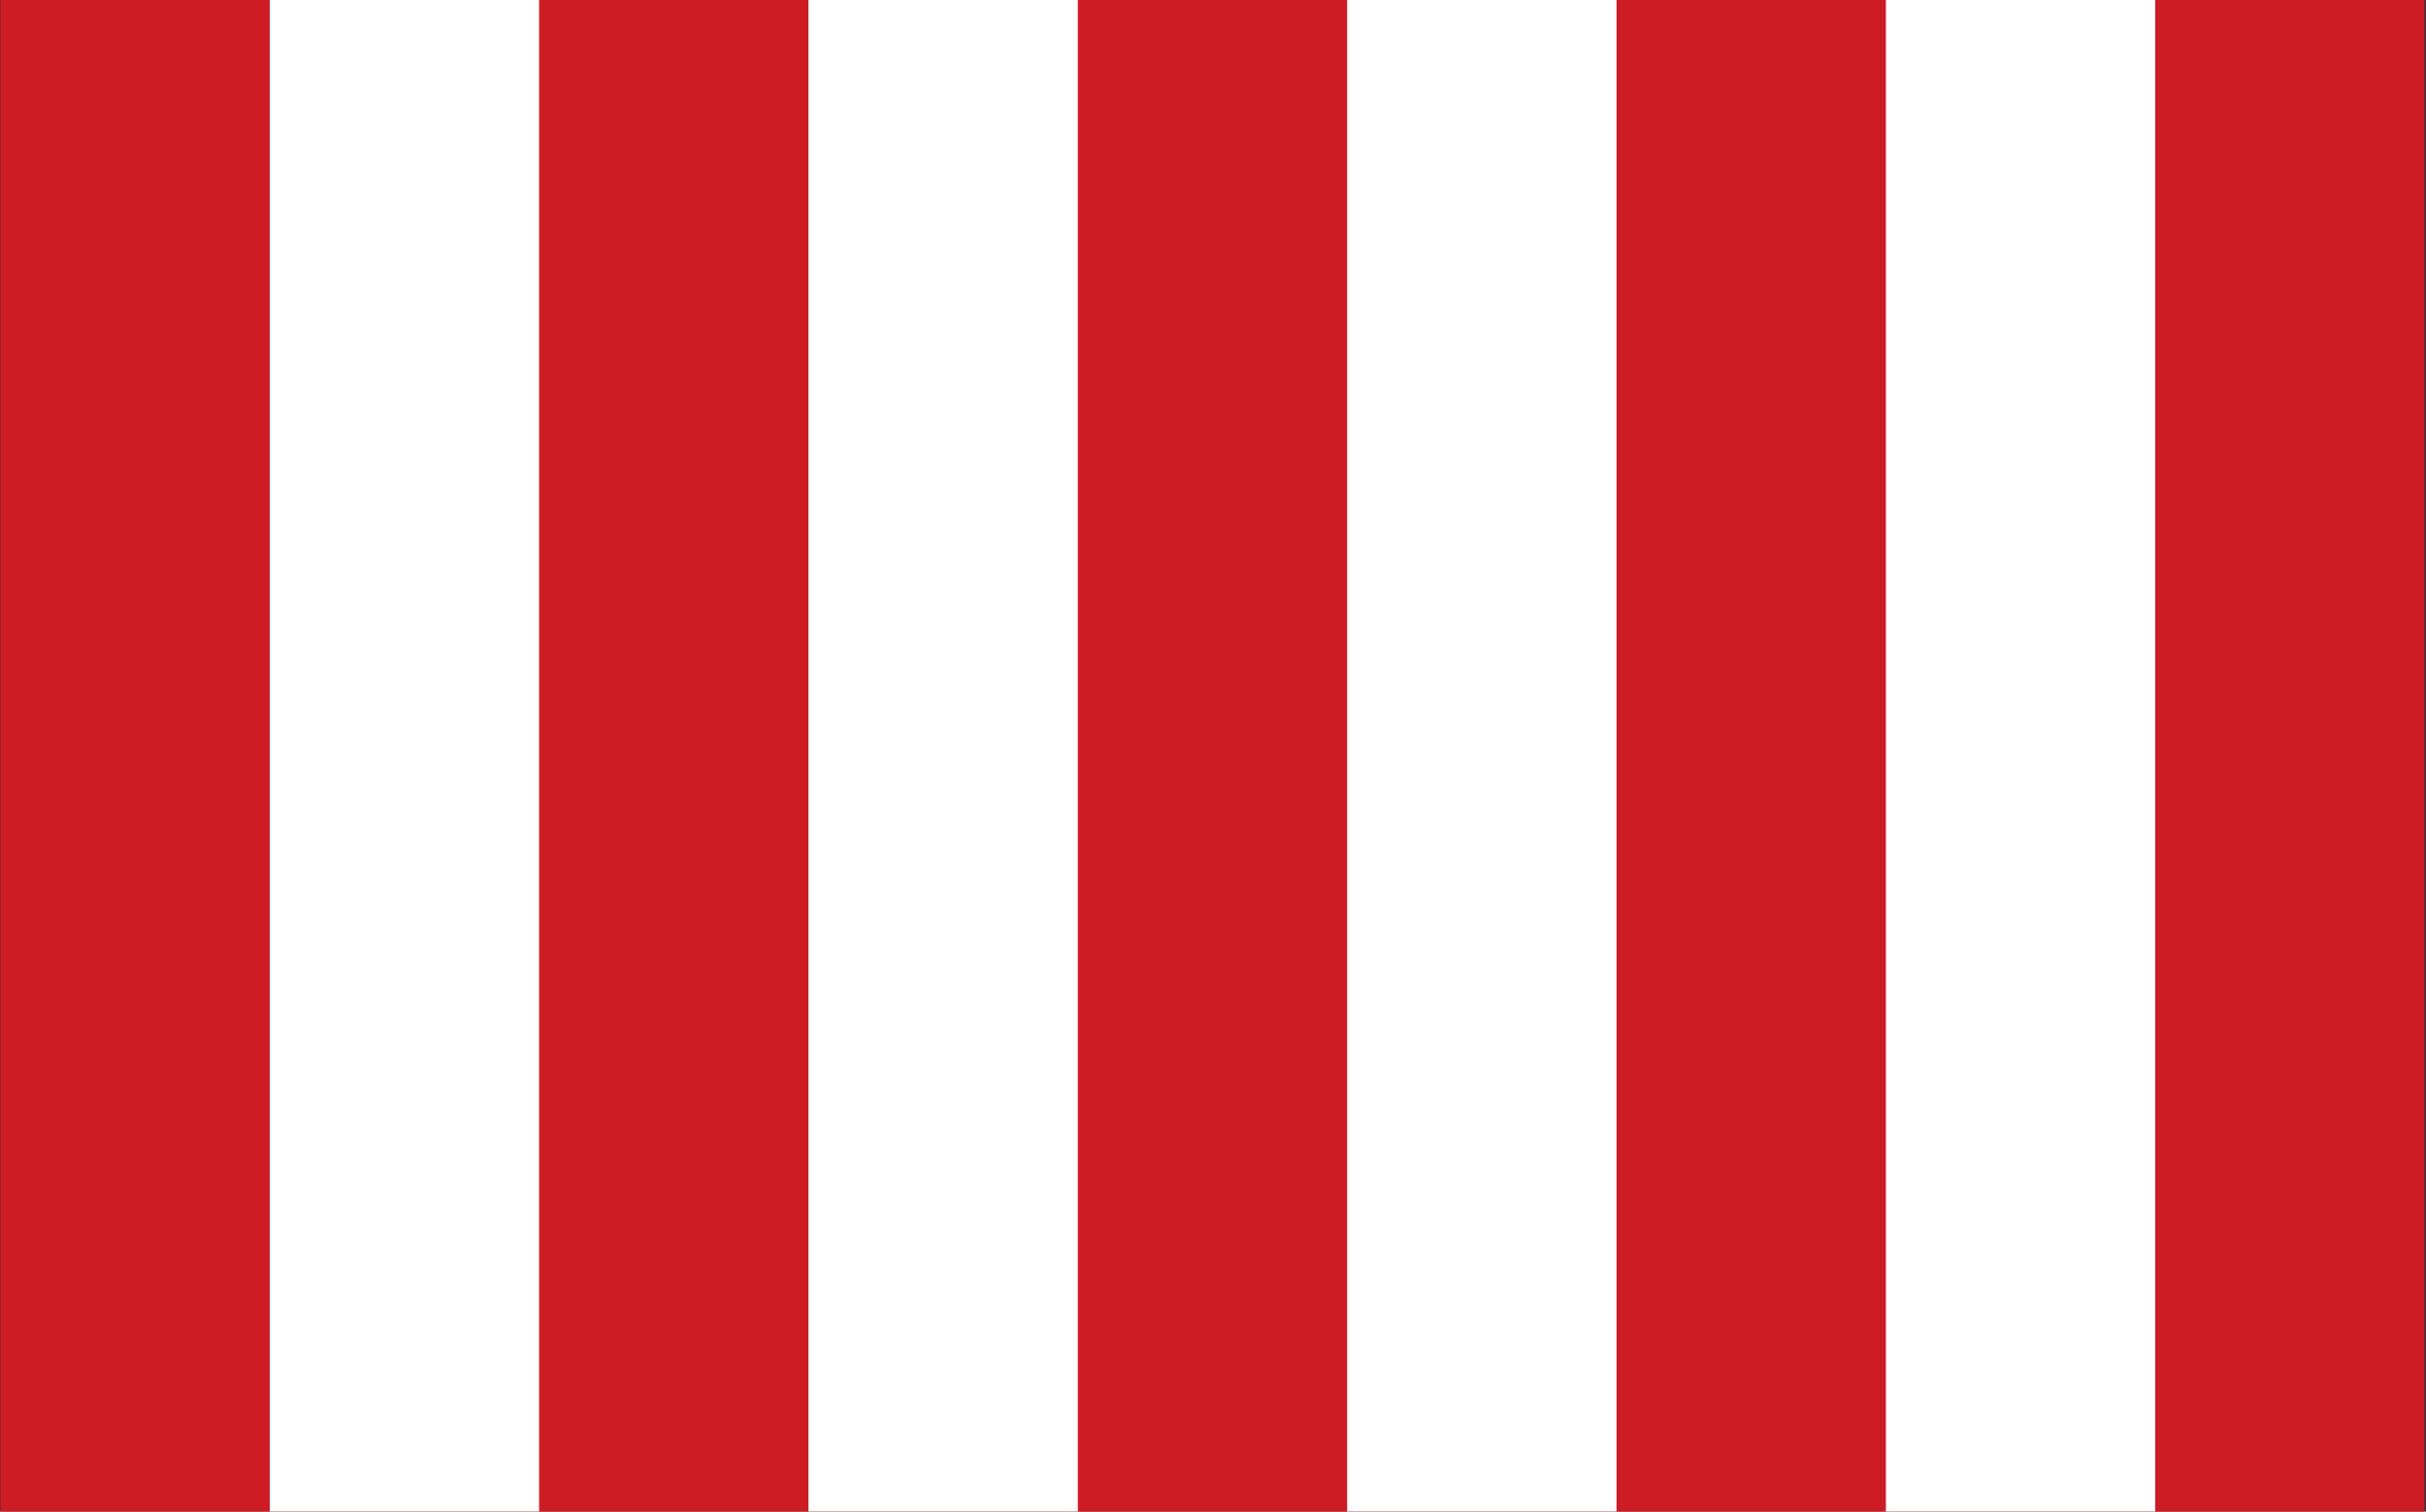
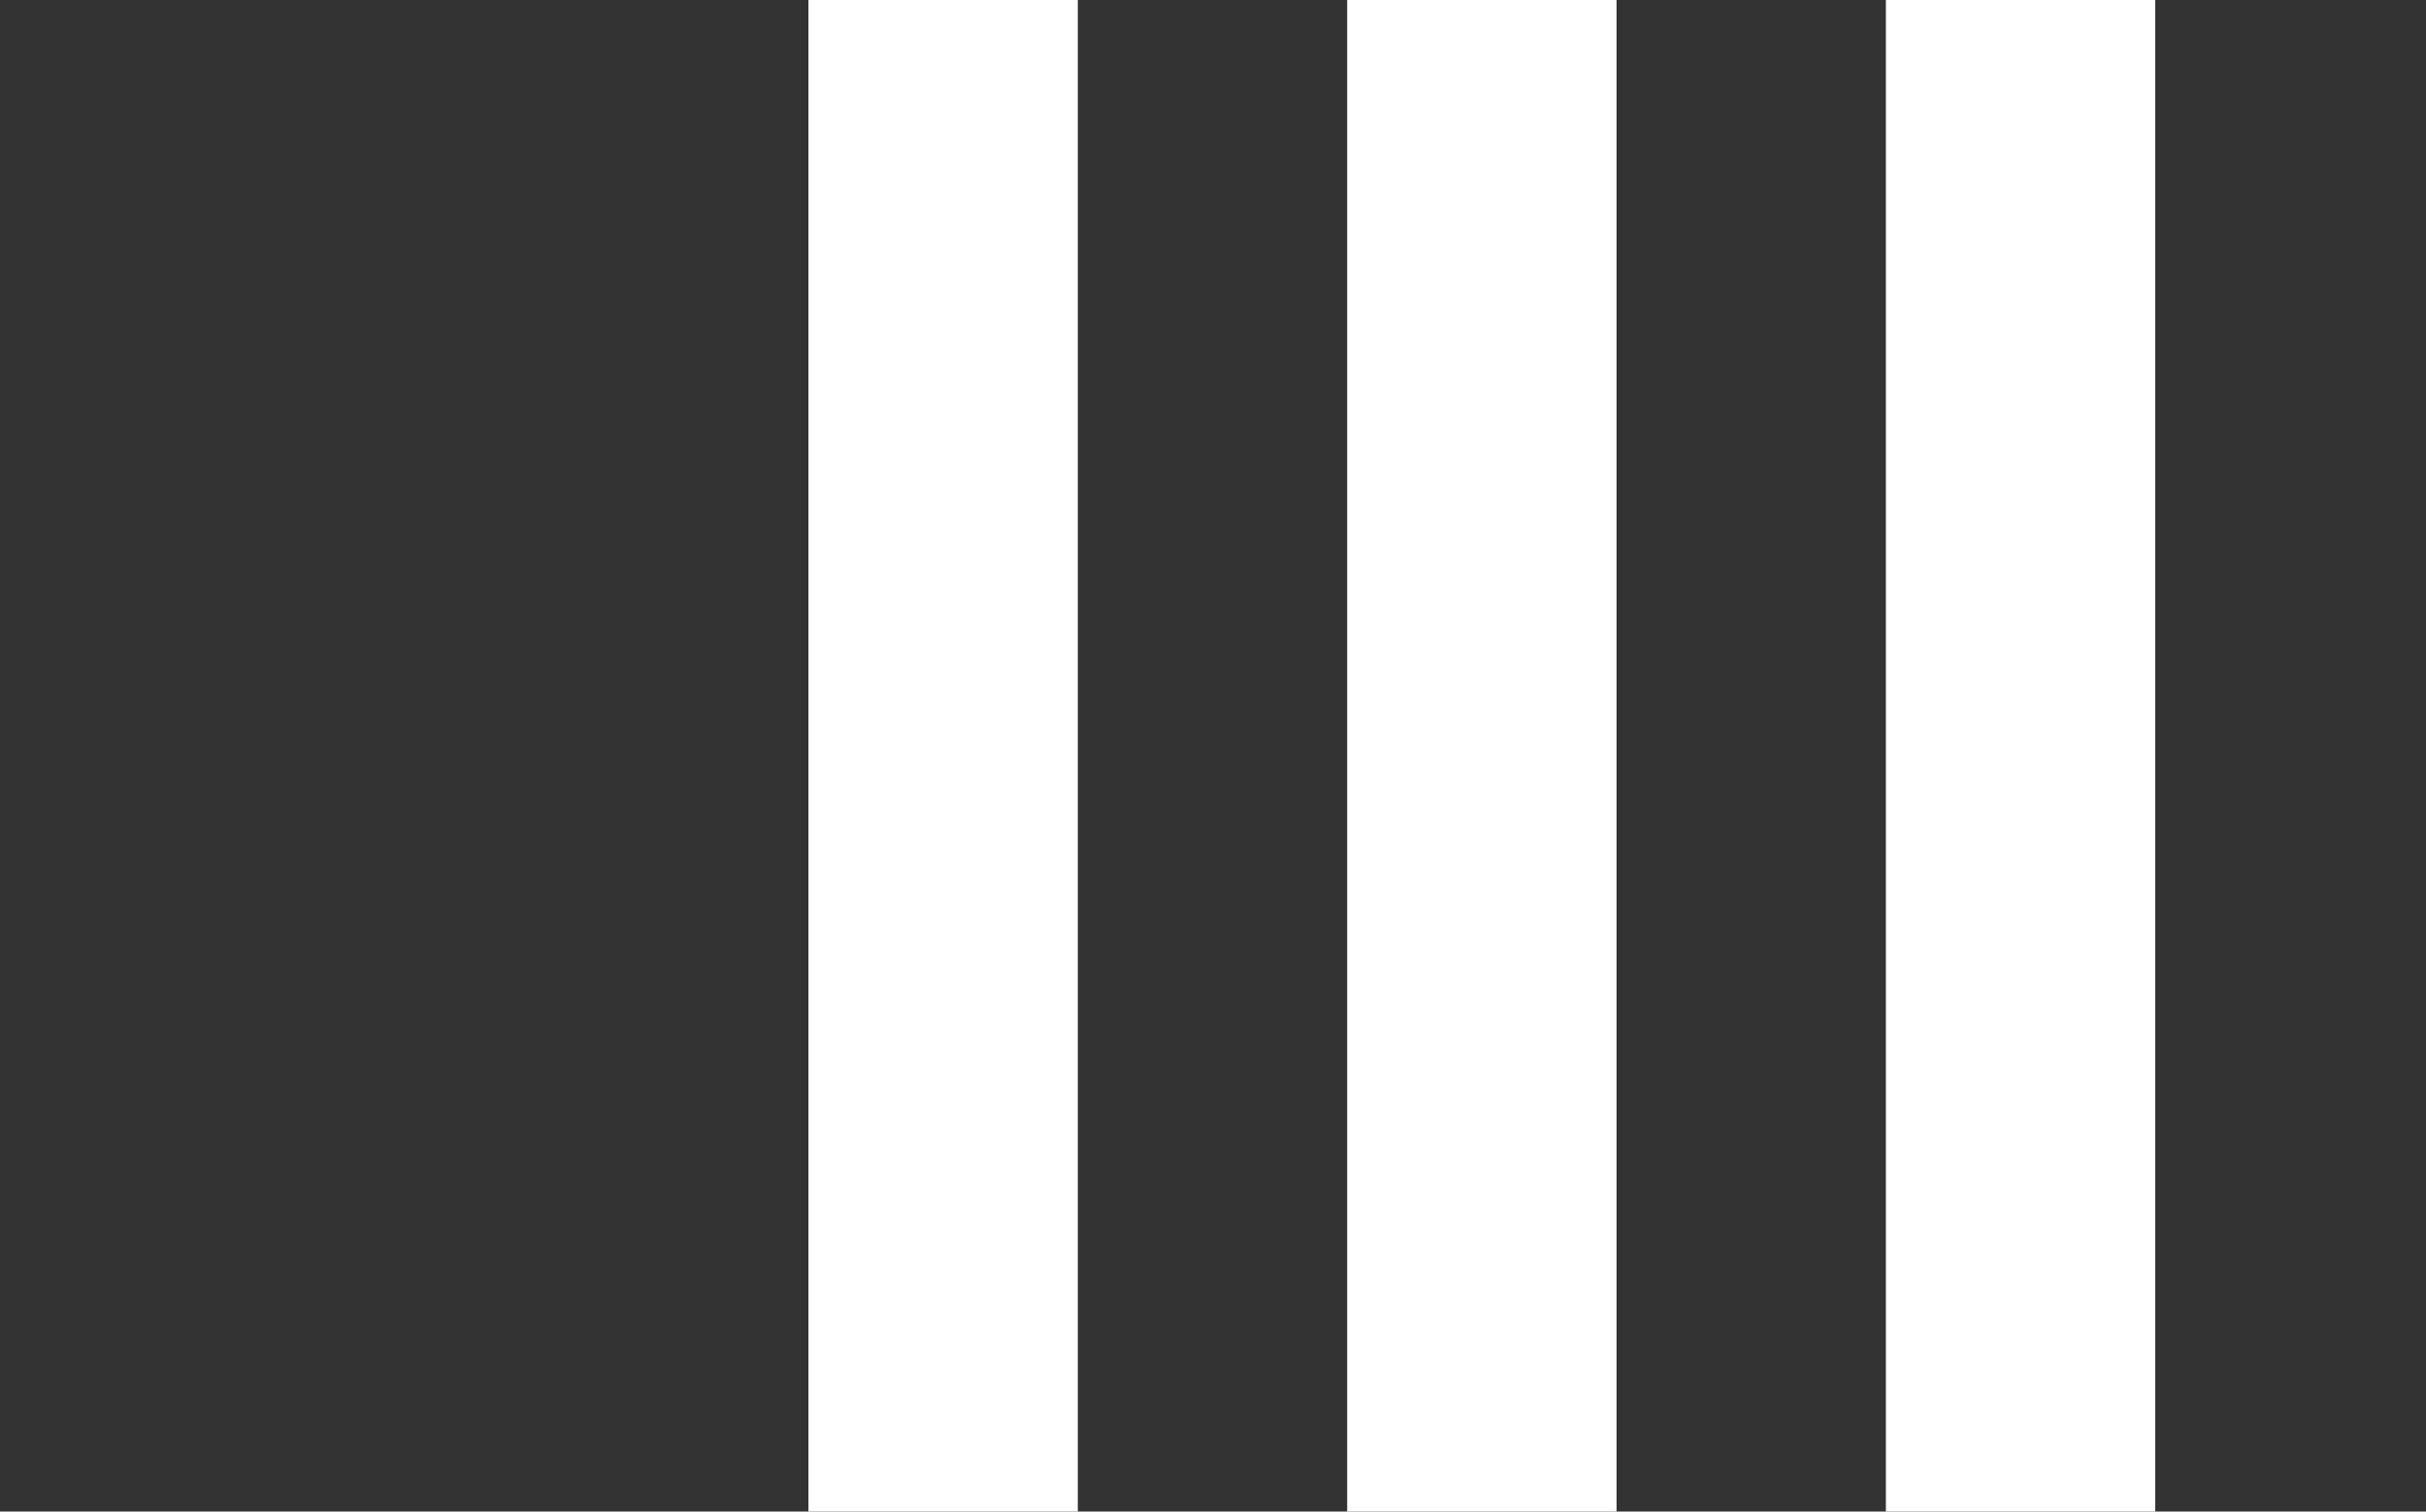
<svg xmlns="http://www.w3.org/2000/svg" id="sons_of_liberty" data-name="sons of liberty" viewBox="0 0 6300 3925">
  <rect x="0" y="0" width="6300" height="3925" fill="#333333" stroke="none" />
  <defs>
    <style>
      .cls-1 {
        fill: #cd1c24;
      }

      .cls-2 {
        fill: #fff;
      }
    </style>
  </defs>
-   <rect class="cls-1" x="1" width="6295.34" height="3925" />
-   <rect class="cls-2" x="700.48" width="699.48" height="3925" />
  <rect class="cls-2" x="2099.45" width="699.48" height="3925" />
  <rect class="cls-2" x="3498.42" width="699.48" height="3925" />
  <rect class="cls-2" x="4897.38" width="699.48" height="3925" />
</svg>